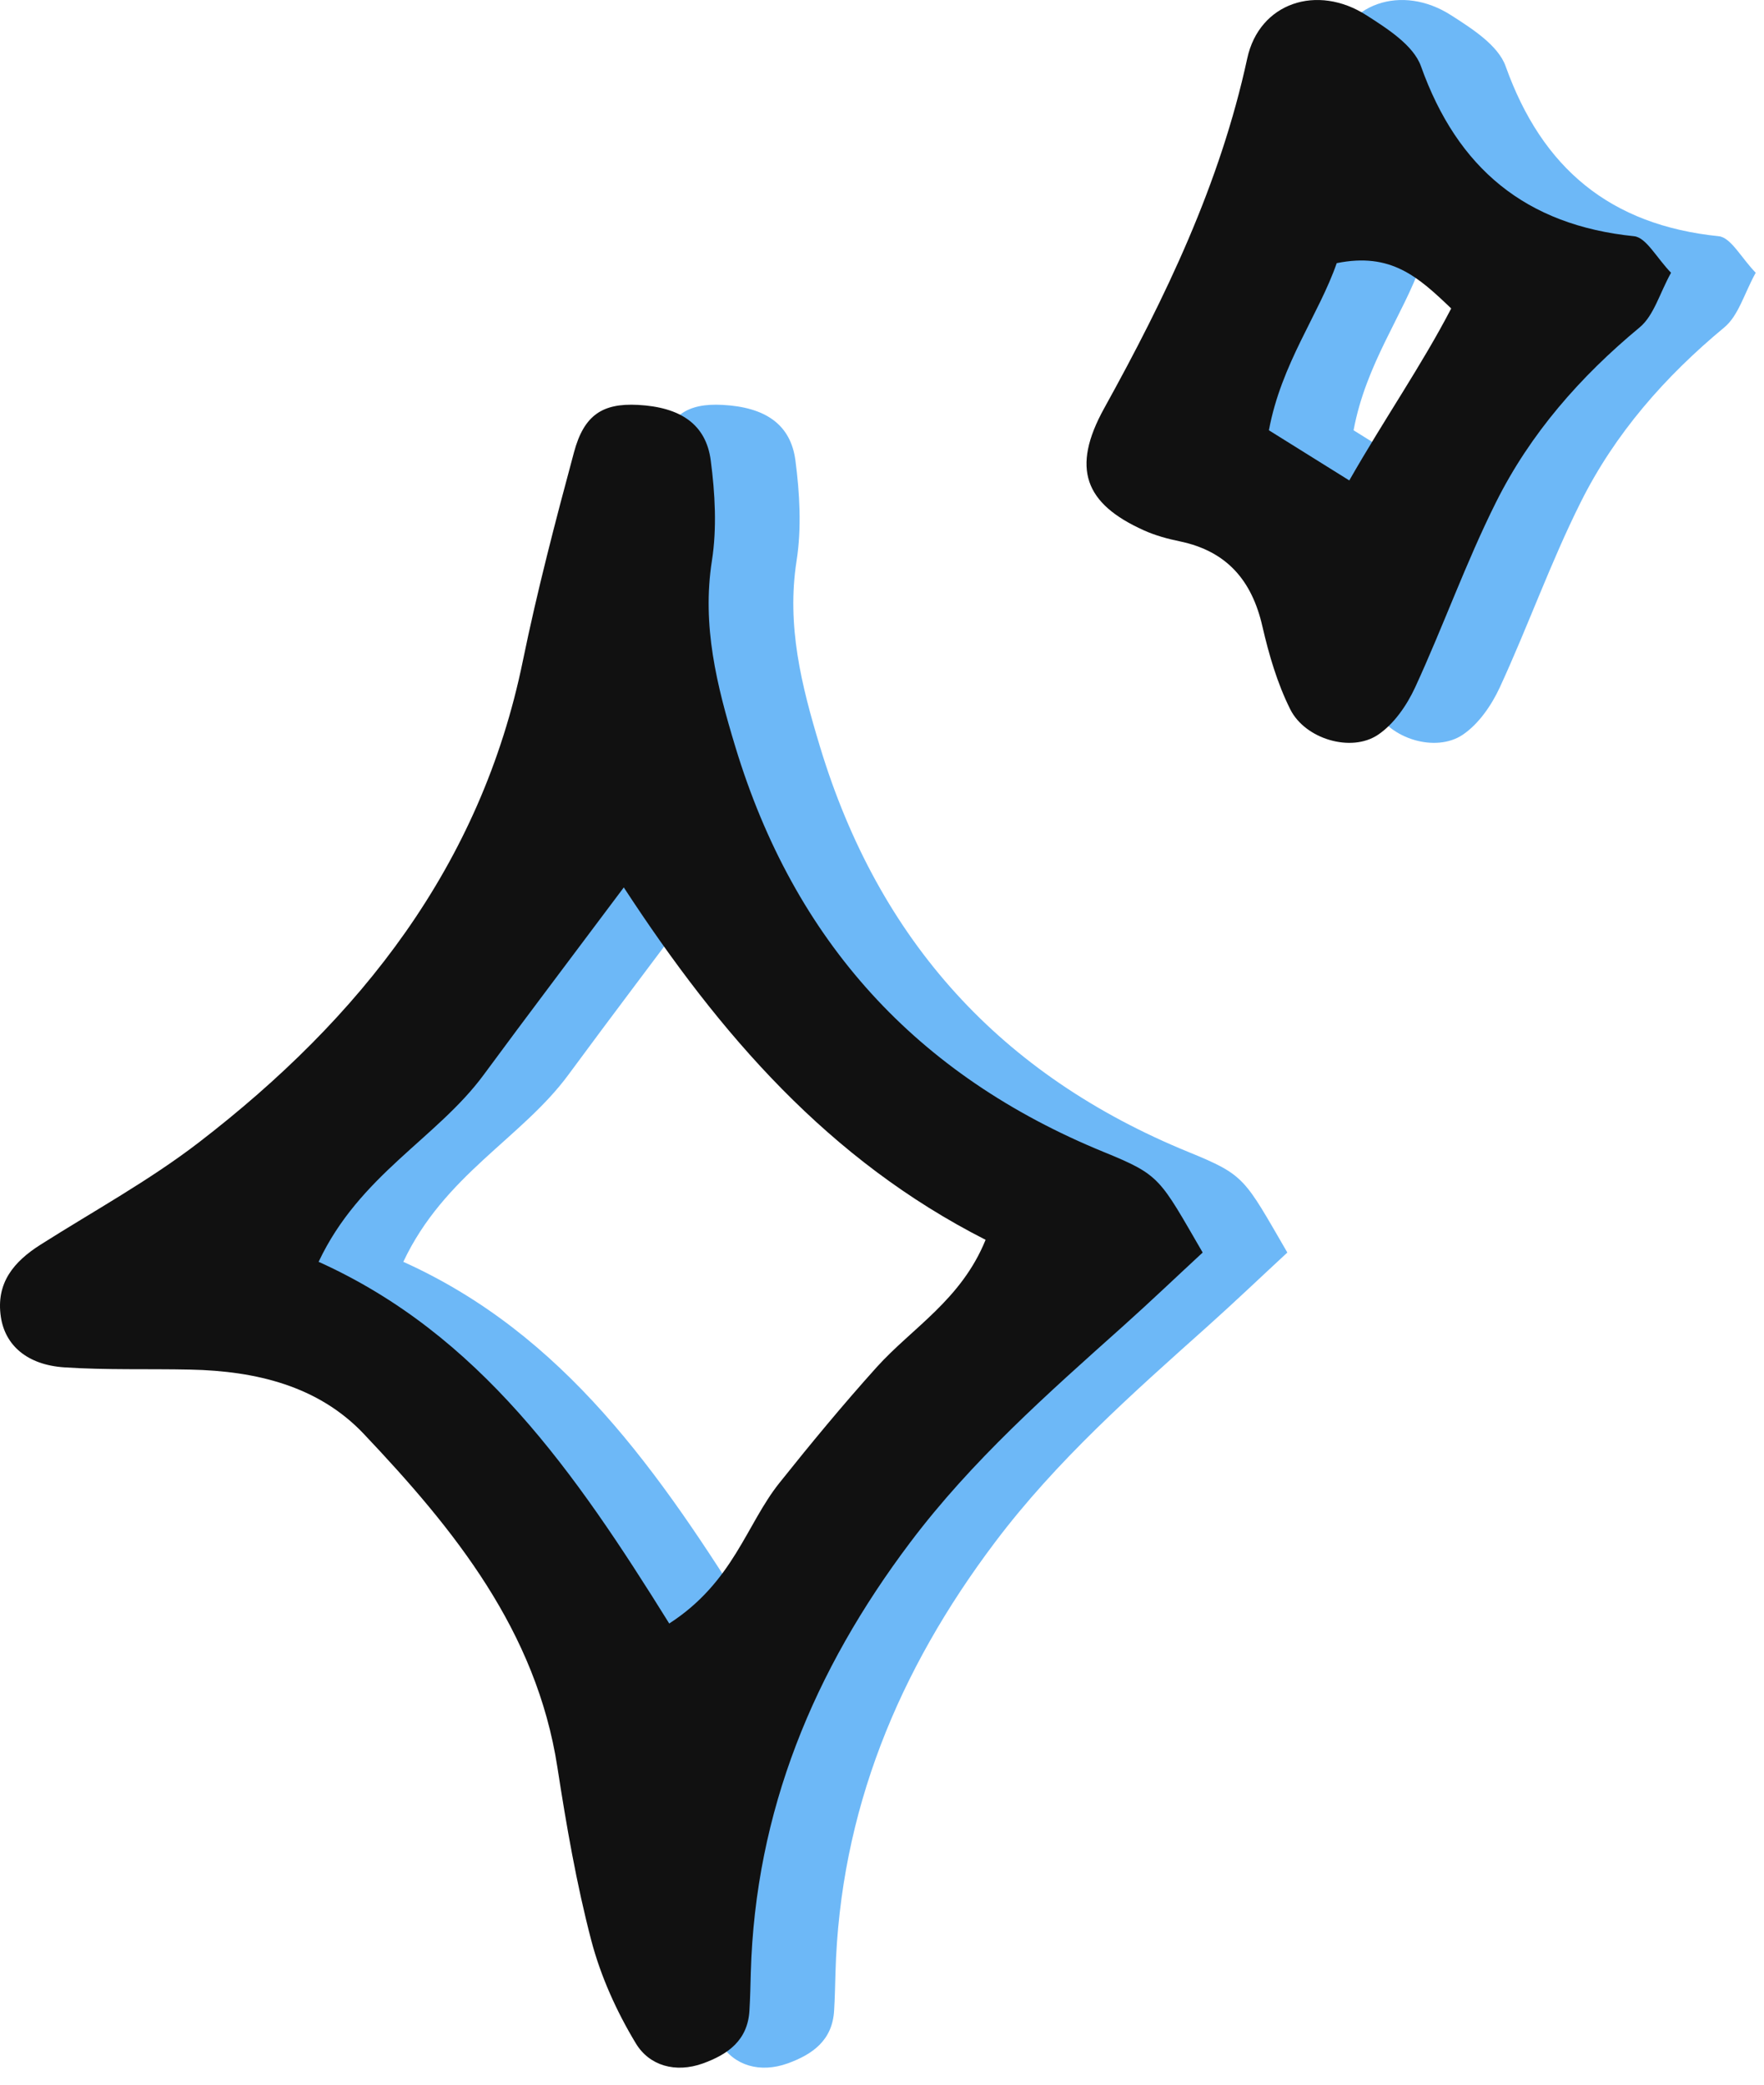
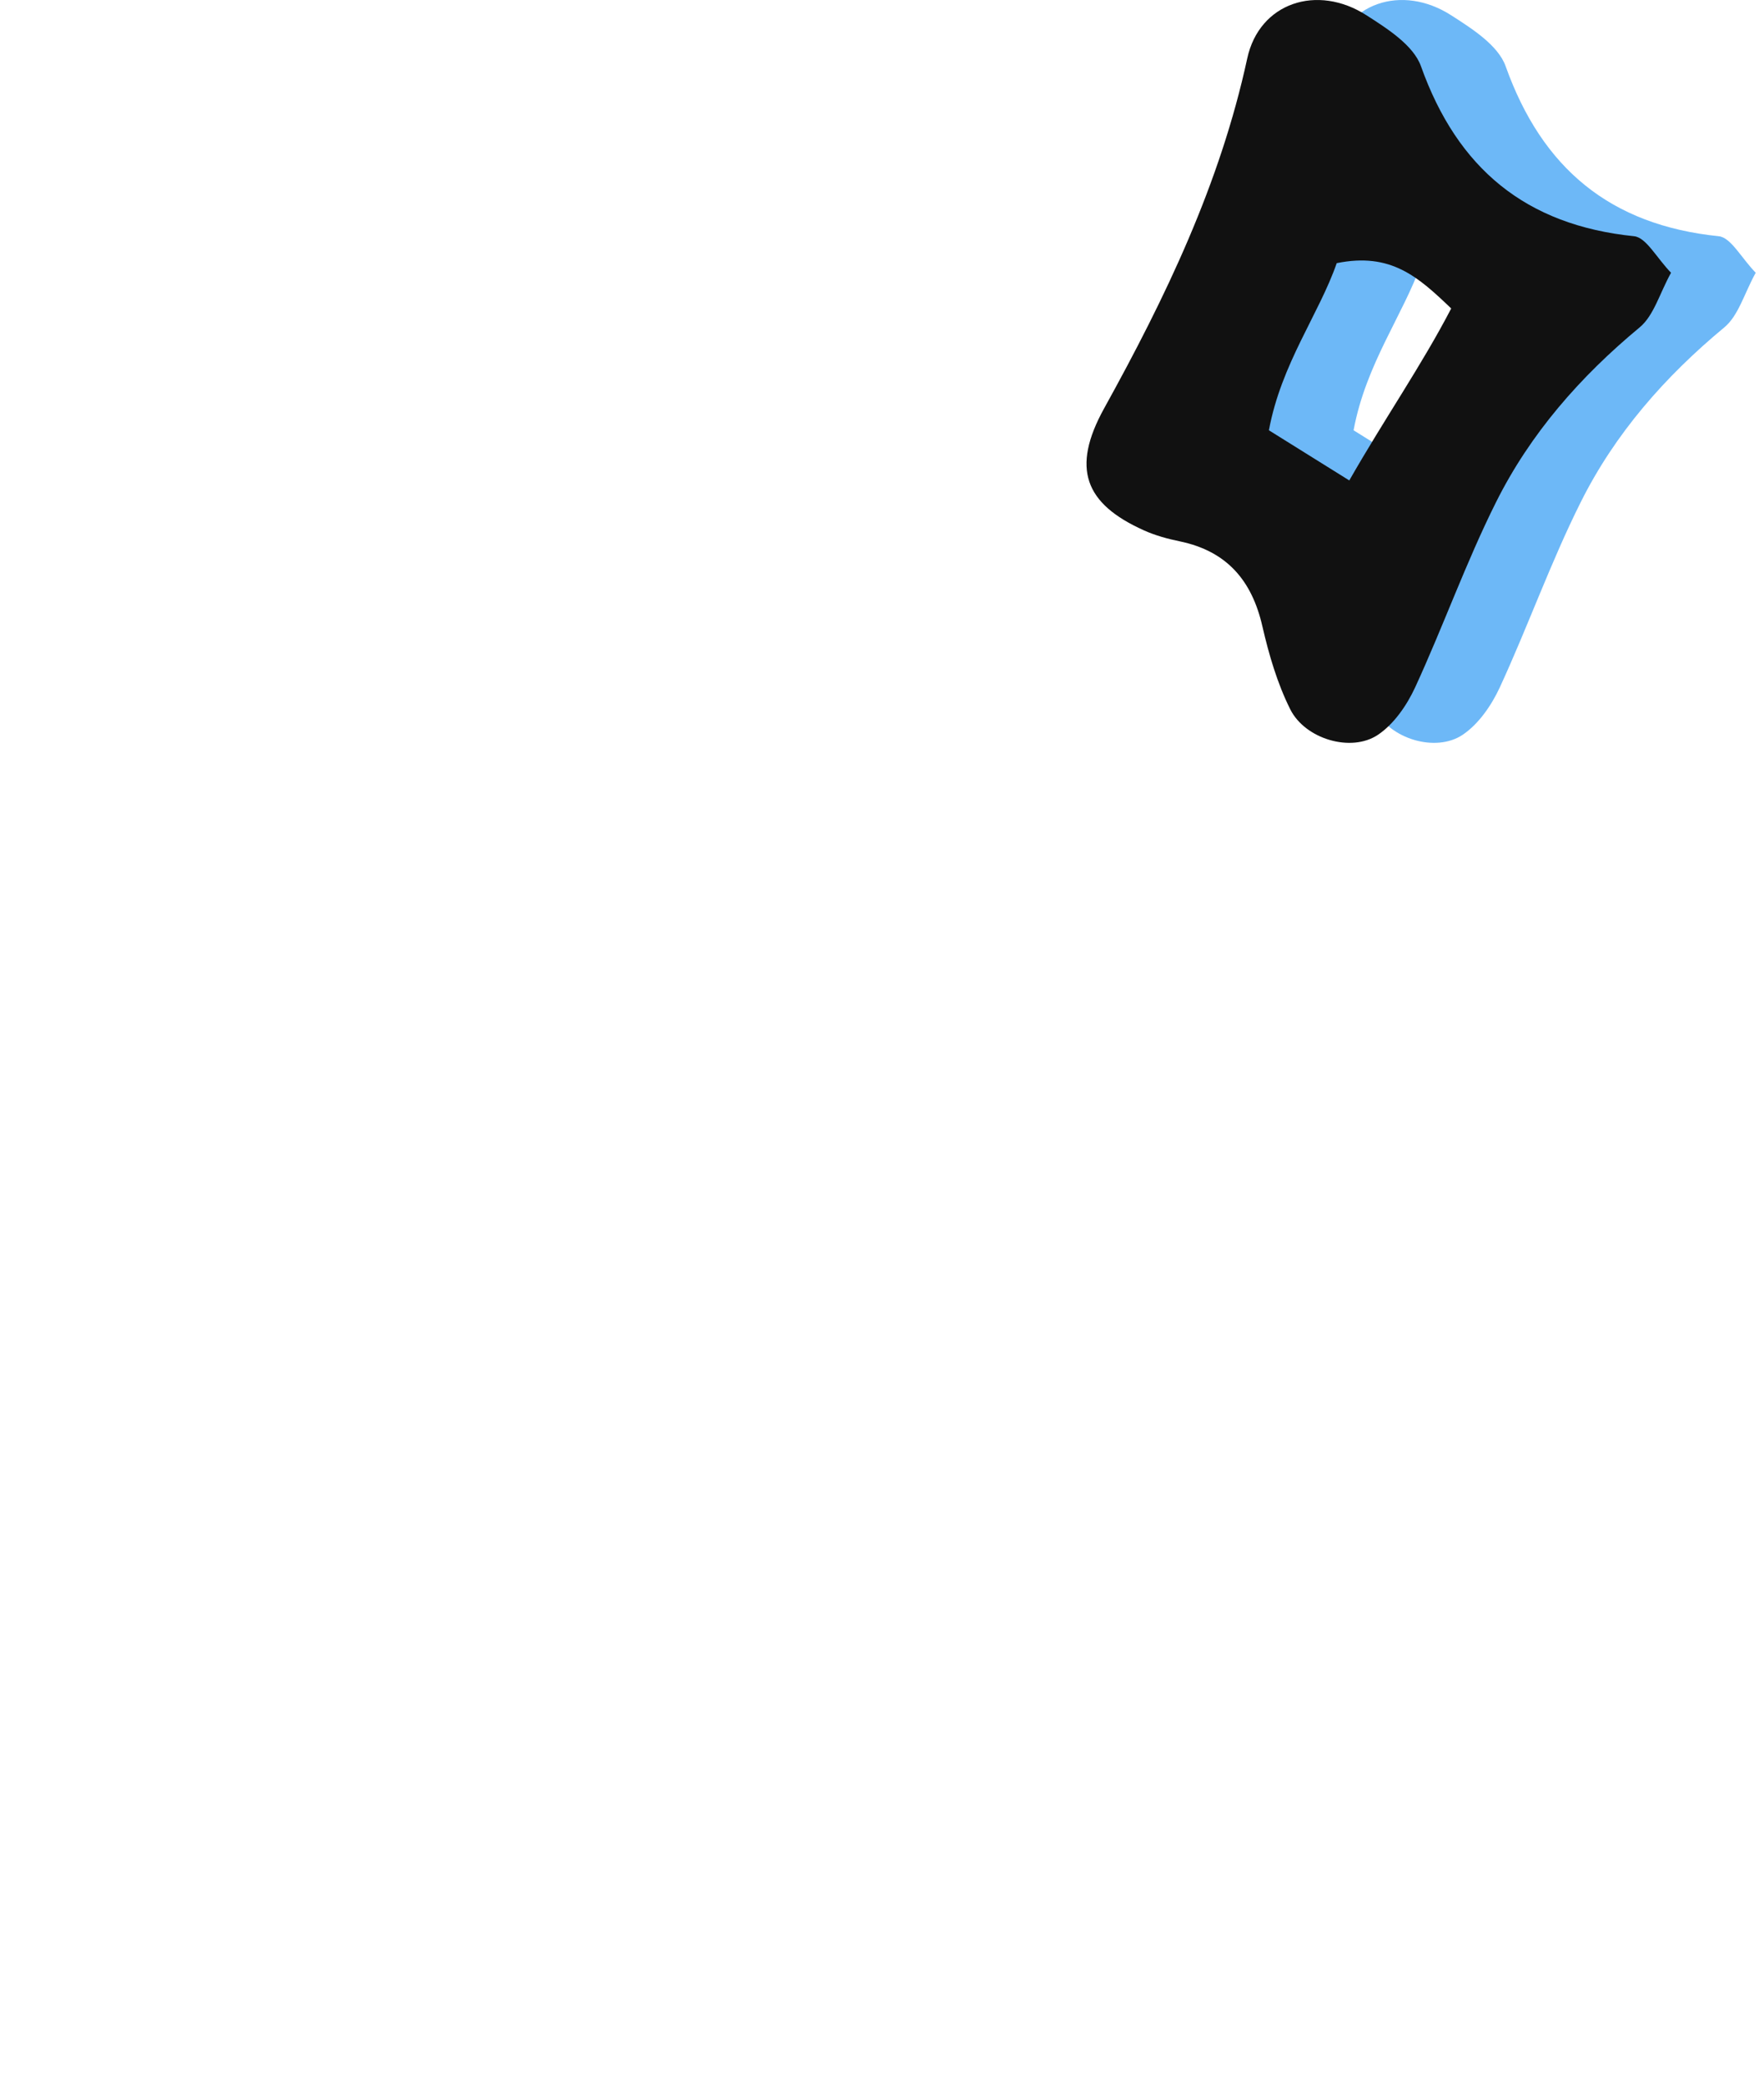
<svg xmlns="http://www.w3.org/2000/svg" width="77" height="91" viewBox="0 0 77 91" fill="none">
-   <path d="M56.191 54.678C55.071 55.713 53.903 56.83 52.702 57.905C49.412 60.847 46.119 63.756 43.432 67.323C39.215 72.918 36.669 79.061 36.469 86.109C36.454 86.66 36.443 87.211 36.41 87.761C36.336 89.055 35.486 89.672 34.381 90.072C33.179 90.504 32.037 90.171 31.45 89.196C30.614 87.813 29.92 86.276 29.509 84.716C28.859 82.232 28.419 79.686 28.027 77.147C27.107 71.181 23.522 66.761 19.578 62.595C17.586 60.489 14.855 59.846 12.009 59.786C10.172 59.746 8.327 59.809 6.494 59.687C4.875 59.576 3.918 58.722 3.733 57.484C3.512 55.998 4.303 55.07 5.467 54.331C7.788 52.86 10.22 51.529 12.389 49.859C19.419 44.444 24.686 37.803 26.519 28.847C27.148 25.787 27.939 22.76 28.752 19.74C29.192 18.103 30.012 17.596 31.535 17.674C33.386 17.77 34.514 18.509 34.721 20.102C34.909 21.54 34.994 23.052 34.772 24.475C34.329 27.31 34.983 29.919 35.792 32.591C38.361 41.074 43.691 46.943 51.896 50.295C54.365 51.304 54.31 51.433 56.191 54.671V54.678ZM32.906 70.871C35.715 69.056 36.266 66.55 37.718 64.732C39.089 63.013 40.494 61.313 41.965 59.679C43.514 57.961 45.654 56.741 46.718 54.12C39.884 50.646 35.135 45.187 30.925 38.738C28.689 41.728 26.734 44.304 24.815 46.91C22.771 49.689 19.393 51.282 17.605 55.081C24.623 58.245 28.792 64.251 32.91 70.871H32.906Z" fill="#6DB8F7" />
  <path d="M76.641 11.901C76.138 12.807 75.891 13.772 75.27 14.289C72.675 16.44 70.494 18.927 68.998 21.925C67.685 24.549 66.699 27.336 65.468 30.005C65.106 30.788 64.54 31.612 63.842 32.078C62.674 32.858 60.667 32.263 60.016 30.962C59.451 29.831 59.085 28.578 58.8 27.34C58.342 25.336 57.248 24.061 55.204 23.633C54.664 23.522 54.121 23.374 53.622 23.148C51.05 21.991 50.444 20.447 51.892 17.826C54.579 12.97 56.952 8.032 58.139 2.55C58.667 0.115 61.195 -0.713 63.343 0.666C64.255 1.25 65.398 1.978 65.723 2.894C67.316 7.355 70.295 9.828 75.026 10.312C75.554 10.368 75.998 11.243 76.637 11.905L76.641 11.901ZM62.592 20.975C64.148 18.251 65.756 15.941 67.042 13.465C65.597 12.082 64.411 11.007 62.045 11.487C61.269 13.723 59.624 15.871 59.085 18.783C60.245 19.508 61.251 20.136 62.592 20.971V20.975Z" fill="#6DB8F7" />
-   <path d="M52.495 54.678C51.375 55.713 50.207 56.83 49.006 57.905C45.716 60.847 42.423 63.756 39.736 67.323C35.519 72.918 32.972 79.061 32.773 86.109C32.758 86.66 32.747 87.211 32.714 87.761C32.64 89.055 31.79 89.672 30.685 90.072C29.483 90.504 28.341 90.171 27.754 89.196C26.918 87.813 26.224 86.276 25.813 84.716C25.163 82.232 24.723 79.686 24.331 77.147C23.411 71.181 19.826 66.761 15.882 62.595C13.89 60.489 11.159 59.846 8.313 59.786C6.476 59.746 4.631 59.809 2.798 59.687C1.179 59.576 0.222 58.722 0.037 57.484C-0.184 55.998 0.606 55.07 1.771 54.331C4.092 52.86 6.524 51.529 8.693 49.859C15.723 44.444 20.99 37.803 22.823 28.847C23.451 25.787 24.242 22.76 25.056 19.74C25.495 18.103 26.316 17.596 27.839 17.674C29.69 17.77 30.818 18.509 31.025 20.102C31.213 21.54 31.298 23.052 31.076 24.475C30.633 27.31 31.287 29.919 32.096 32.591C34.665 41.074 39.995 46.943 48.2 50.295C50.669 51.304 50.614 51.433 52.495 54.671V54.678ZM29.21 70.871C32.019 69.056 32.57 66.55 34.022 64.732C35.393 63.013 36.798 61.313 38.269 59.679C39.818 57.961 41.958 56.741 43.022 54.12C36.188 50.646 31.439 45.187 27.229 38.738C24.993 41.728 23.038 44.304 21.119 46.91C19.076 49.689 15.697 51.282 13.908 55.081C20.927 58.245 25.096 64.251 29.214 70.871H29.21Z" fill="#111111" />
  <path d="M72.945 11.901C72.442 12.807 72.195 13.772 71.574 14.289C68.979 16.44 66.798 18.927 65.301 21.925C63.989 24.549 63.002 27.336 61.772 30.005C61.41 30.788 60.844 31.612 60.145 32.078C58.978 32.858 56.971 32.263 56.32 30.962C55.755 29.831 55.389 28.578 55.104 27.34C54.646 25.336 53.552 24.061 51.508 23.633C50.968 23.522 50.425 23.374 49.926 23.148C47.354 21.991 46.748 20.447 48.196 17.826C50.883 12.97 53.256 8.032 54.443 2.55C54.971 0.115 57.499 -0.713 59.647 0.666C60.559 1.25 61.702 1.978 62.027 2.894C63.62 7.355 66.599 9.828 71.33 10.312C71.858 10.368 72.302 11.243 72.941 11.905L72.945 11.901ZM58.896 20.975C60.452 18.251 62.06 15.941 63.346 13.465C61.901 12.082 60.715 11.007 58.349 11.487C57.573 13.723 55.928 15.871 55.389 18.783C56.549 19.508 57.555 20.136 58.896 20.971V20.975Z" fill="#111111" />
</svg>